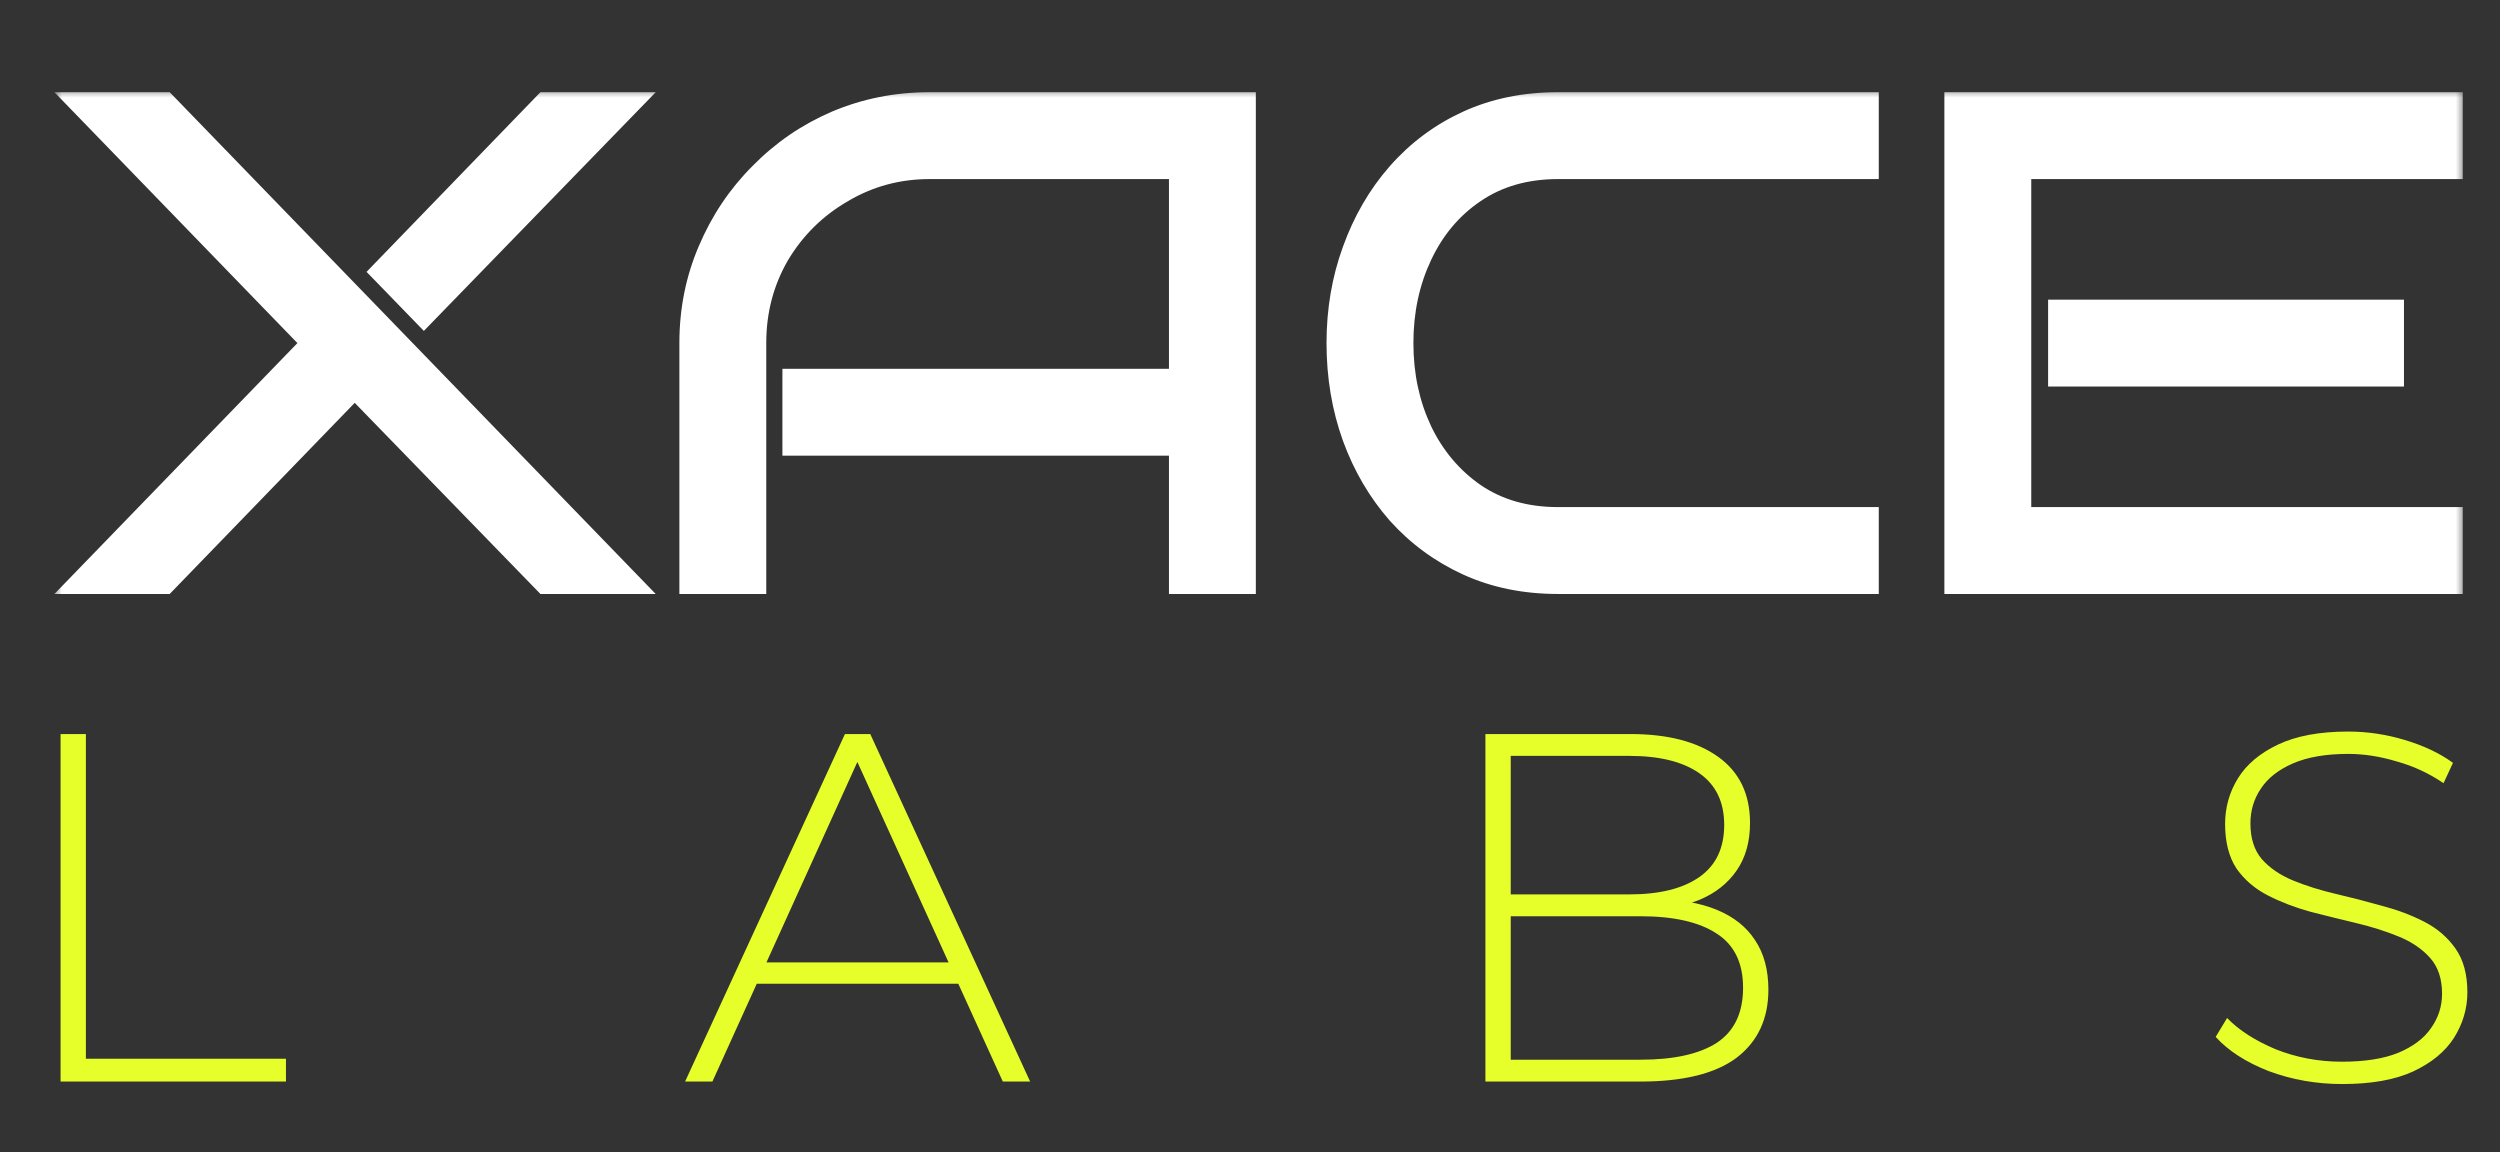
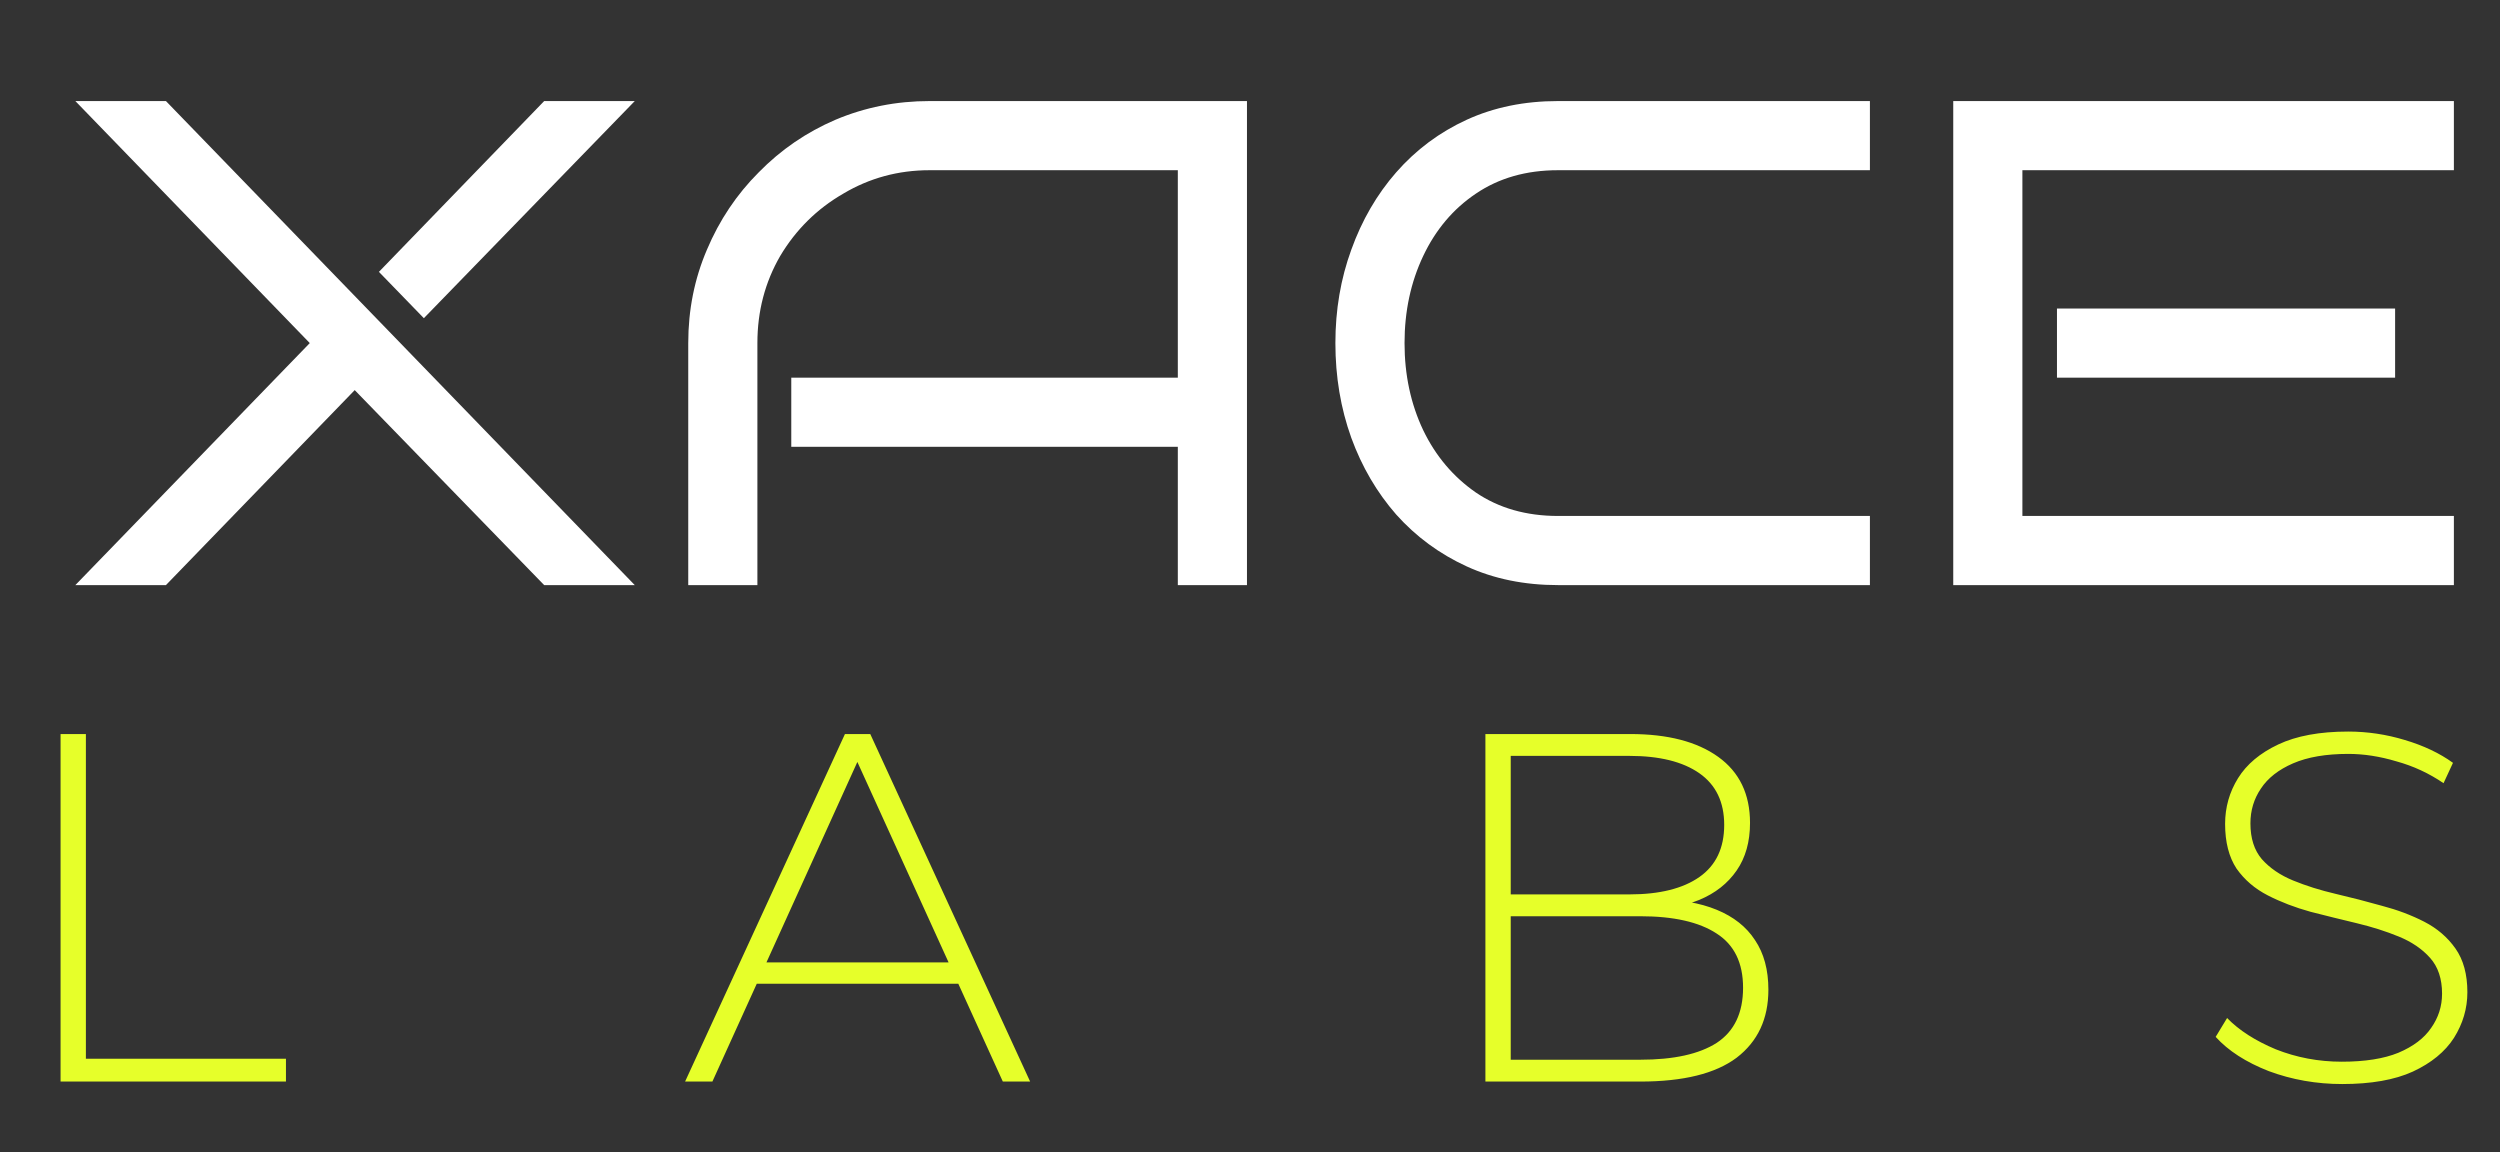
<svg xmlns="http://www.w3.org/2000/svg" width="141" height="65" viewBox="0 0 141 65" fill="none">
  <rect x="0" y="0" width="141" height="65" fill="#333333" stroke="none" />
  <mask id="path-1-outside-1_9321_99" maskUnits="userSpaceOnUse" x="3" y="5" width="136" height="29" fill="black">
    <rect fill="white" x="3" y="5" width="136" height="29" />
    <path d="M35.801 33H30.692L20.006 22.002L9.359 33H4.25L17.471 19.35L4.25 5.7H9.359L35.801 33ZM35.801 5.7L23.906 17.946L21.371 15.333L30.692 5.7H35.801ZM70.329 33H66.429V25.2H44.628V21.3H66.429V9.6H52.428C50.66 9.6 49.035 10.042 47.553 10.926C46.071 11.784 44.888 12.954 44.004 14.436C43.146 15.918 42.717 17.556 42.717 19.35V33H38.817V19.35C38.817 17.478 39.168 15.723 39.87 14.085C40.572 12.421 41.547 10.965 42.795 9.717C44.043 8.443 45.486 7.455 47.124 6.753C48.788 6.051 50.556 5.7 52.428 5.7H70.329V33ZM105.463 33H87.874C85.976 33 84.26 32.649 82.726 31.947C81.192 31.245 79.866 30.27 78.748 29.022C77.656 27.774 76.811 26.331 76.213 24.693C75.615 23.029 75.316 21.248 75.316 19.35C75.316 17.478 75.615 15.723 76.213 14.085C76.811 12.421 77.656 10.965 78.748 9.717C79.866 8.443 81.192 7.455 82.726 6.753C84.26 6.051 85.976 5.7 87.874 5.7H105.463V9.6H87.874C86.08 9.6 84.533 10.042 83.233 10.926C81.959 11.784 80.971 12.954 80.269 14.436C79.567 15.918 79.216 17.556 79.216 19.35C79.216 21.144 79.567 22.782 80.269 24.264C80.971 25.72 81.959 26.89 83.233 27.774C84.533 28.658 86.08 29.1 87.874 29.1H105.463V33ZM138.399 33H110.163V5.7H138.399V9.6H114.063V29.1H138.399V33ZM135.084 21.3H116.013V17.4H135.084V21.3Z" />
  </mask>
  <path d="M35.801 33H30.692L20.006 22.002L9.359 33H4.25L17.471 19.35L4.25 5.7H9.359L35.801 33ZM35.801 5.7L23.906 17.946L21.371 15.333L30.692 5.7H35.801ZM70.329 33H66.429V25.2H44.628V21.3H66.429V9.6H52.428C50.66 9.6 49.035 10.042 47.553 10.926C46.071 11.784 44.888 12.954 44.004 14.436C43.146 15.918 42.717 17.556 42.717 19.35V33H38.817V19.35C38.817 17.478 39.168 15.723 39.87 14.085C40.572 12.421 41.547 10.965 42.795 9.717C44.043 8.443 45.486 7.455 47.124 6.753C48.788 6.051 50.556 5.7 52.428 5.7H70.329V33ZM105.463 33H87.874C85.976 33 84.26 32.649 82.726 31.947C81.192 31.245 79.866 30.27 78.748 29.022C77.656 27.774 76.811 26.331 76.213 24.693C75.615 23.029 75.316 21.248 75.316 19.35C75.316 17.478 75.615 15.723 76.213 14.085C76.811 12.421 77.656 10.965 78.748 9.717C79.866 8.443 81.192 7.455 82.726 6.753C84.26 6.051 85.976 5.7 87.874 5.7H105.463V9.6H87.874C86.08 9.6 84.533 10.042 83.233 10.926C81.959 11.784 80.971 12.954 80.269 14.436C79.567 15.918 79.216 17.556 79.216 19.35C79.216 21.144 79.567 22.782 80.269 24.264C80.971 25.72 81.959 26.89 83.233 27.774C84.533 28.658 86.08 29.1 87.874 29.1H105.463V33ZM138.399 33H110.163V5.7H138.399V9.6H114.063V29.1H138.399V33ZM135.084 21.3H116.013V17.4H135.084V21.3Z" fill="white" />
-   <path d="M35.801 33V33.5H36.981L36.16 32.652L35.801 33ZM30.692 33L30.333 33.348L30.48 33.5H30.692V33ZM20.006 22.002L20.364 21.654L20.005 21.284L19.646 21.654L20.006 22.002ZM9.359 33V33.5H9.571L9.718 33.348L9.359 33ZM4.25 33L3.891 32.652L3.069 33.5H4.25V33ZM17.471 19.35L17.83 19.698L18.167 19.35L17.83 19.002L17.471 19.35ZM4.25 5.7V5.2H3.069L3.891 6.048L4.25 5.7ZM9.359 5.7L9.718 5.352L9.57 5.2H9.359V5.7ZM35.801 5.7L36.159 6.048L36.983 5.2H35.801V5.7ZM23.906 17.946L23.547 18.294L23.905 18.664L24.264 18.294L23.906 17.946ZM21.371 15.333L21.011 14.985L20.674 15.334L21.012 15.681L21.371 15.333ZM30.692 5.7V5.2H30.48L30.332 5.352L30.692 5.7ZM35.801 33V32.5H30.692V33V33.5H35.801V33ZM30.692 33L31.05 32.652L20.364 21.654L20.006 22.002L19.647 22.35L30.333 33.348L30.692 33ZM20.006 22.002L19.646 21.654L8.999 32.652L9.359 33L9.718 33.348L20.365 22.35L20.006 22.002ZM9.359 33V32.5H4.25V33V33.5H9.359V33ZM4.25 33L4.609 33.348L17.83 19.698L17.471 19.35L17.111 19.002L3.891 32.652L4.25 33ZM17.471 19.35L17.83 19.002L4.609 5.352L4.25 5.7L3.891 6.048L17.111 19.698L17.471 19.35ZM4.25 5.7V6.2H9.359V5.7V5.2H4.25V5.7ZM9.359 5.7L9 6.048L35.441 33.348L35.801 33L36.16 32.652L9.718 5.352L9.359 5.7ZM35.801 5.7L35.442 5.352L23.547 17.598L23.906 17.946L24.264 18.294L36.159 6.048L35.801 5.7ZM23.906 17.946L24.265 17.598L21.73 14.985L21.371 15.333L21.012 15.681L23.547 18.294L23.906 17.946ZM21.371 15.333L21.73 15.681L31.051 6.048L30.692 5.7L30.332 5.352L21.011 14.985L21.371 15.333ZM30.692 5.7V6.2H35.801V5.7V5.2H30.692V5.7ZM70.329 33V33.5H70.829V33H70.329ZM66.429 33H65.929V33.5H66.429V33ZM66.429 25.2H66.929V24.7H66.429V25.2ZM44.628 25.2H44.128V25.7H44.628V25.2ZM44.628 21.3V20.8H44.128V21.3H44.628ZM66.429 21.3V21.8H66.929V21.3H66.429ZM66.429 9.6H66.929V9.1H66.429V9.6ZM47.553 10.926L47.803 11.359L47.809 11.355L47.553 10.926ZM44.004 14.436L43.574 14.18L43.571 14.185L44.004 14.436ZM42.717 33V33.5H43.217V33H42.717ZM38.817 33H38.317V33.5H38.817V33ZM39.87 14.085L40.329 14.282L40.331 14.279L39.87 14.085ZM42.795 9.717L43.148 10.071L43.152 10.067L42.795 9.717ZM47.124 6.753L46.929 6.292L46.927 6.293L47.124 6.753ZM70.329 5.7H70.829V5.2H70.329V5.7ZM70.329 33V32.5H66.429V33V33.5H70.329V33ZM66.429 33H66.929V25.2H66.429H65.929V33H66.429ZM66.429 25.2V24.7H44.628V25.2V25.7H66.429V25.2ZM44.628 25.2H45.128V21.3H44.628H44.128V25.2H44.628ZM44.628 21.3V21.8H66.429V21.3V20.8H44.628V21.3ZM66.429 21.3H66.929V9.6H66.429H65.929V21.3H66.429ZM66.429 9.6V9.1H52.428V9.6V10.1H66.429V9.6ZM52.428 9.6V9.1C50.572 9.1 48.858 9.565 47.297 10.497L47.553 10.926L47.809 11.355C49.212 10.519 50.748 10.1 52.428 10.1V9.6ZM47.553 10.926L47.302 10.493C45.746 11.394 44.502 12.625 43.574 14.18L44.004 14.436L44.433 14.692C45.274 13.283 46.396 12.174 47.803 11.359L47.553 10.926ZM44.004 14.436L43.571 14.185C42.667 15.747 42.217 17.472 42.217 19.35H42.717H43.217C43.217 17.64 43.625 16.089 44.437 14.687L44.004 14.436ZM42.717 19.35H42.217V33H42.717H43.217V19.35H42.717ZM42.717 33V32.5H38.817V33V33.5H42.717V33ZM38.817 33H39.317V19.35H38.817H38.317V33H38.817ZM38.817 19.35H39.317C39.317 17.542 39.655 15.855 40.329 14.282L39.87 14.085L39.41 13.888C38.68 15.591 38.317 17.414 38.317 19.35H38.817ZM39.87 14.085L40.331 14.279C41.008 12.673 41.947 11.272 43.148 10.071L42.795 9.717L42.441 9.363C41.147 10.658 40.136 12.169 39.409 13.891L39.87 14.085ZM42.795 9.717L43.152 10.067C44.354 8.84 45.743 7.889 47.321 7.213L47.124 6.753L46.927 6.293C45.229 7.021 43.731 8.046 42.438 9.367L42.795 9.717ZM47.124 6.753L47.318 7.214C48.918 6.539 50.62 6.2 52.428 6.2V5.7V5.2C50.492 5.2 48.657 5.563 46.929 6.292L47.124 6.753ZM52.428 5.7V6.2H70.329V5.7V5.2H52.428V5.7ZM70.329 5.7H69.829V33H70.329H70.829V5.7H70.329ZM105.463 33V33.5H105.963V33H105.463ZM78.748 29.022L78.371 29.351L78.375 29.356L78.748 29.022ZM76.213 24.693L75.742 24.862L75.743 24.864L76.213 24.693ZM76.213 14.085L76.682 14.257L76.683 14.254L76.213 14.085ZM78.748 9.717L78.372 9.387L78.371 9.388L78.748 9.717ZM105.463 5.7H105.963V5.2H105.463V5.7ZM105.463 9.6V10.1H105.963V9.6H105.463ZM83.233 10.926L83.512 11.341L83.514 11.339L83.233 10.926ZM80.269 14.436L80.721 14.65L80.721 14.65L80.269 14.436ZM80.269 24.264L79.817 24.478L79.818 24.481L80.269 24.264ZM83.233 27.774L82.948 28.185L82.951 28.188L83.233 27.774ZM105.463 29.1H105.963V28.6H105.463V29.1ZM105.463 33V32.5H87.874V33V33.5H105.463V33ZM87.874 33V32.5C86.038 32.5 84.395 32.161 82.934 31.492L82.726 31.947L82.517 32.402C84.125 33.137 85.913 33.5 87.874 33.5V33ZM82.726 31.947L82.934 31.492C81.462 30.819 80.192 29.885 79.12 28.688L78.748 29.022L78.375 29.356C79.539 30.655 80.921 31.671 82.517 32.402L82.726 31.947ZM78.748 29.022L79.124 28.693C78.075 27.494 77.26 26.105 76.682 24.521L76.213 24.693L75.743 24.864C76.361 26.557 77.237 28.055 78.371 29.351L78.748 29.022ZM76.213 24.693L76.683 24.524C76.106 22.918 75.816 21.195 75.816 19.35H75.316H74.816C74.816 21.301 75.123 23.14 75.742 24.862L76.213 24.693ZM75.316 19.35H75.816C75.816 17.532 76.106 15.836 76.682 14.257L76.213 14.085L75.743 13.914C75.123 15.61 74.816 17.424 74.816 19.35H75.316ZM76.213 14.085L76.683 14.254C77.261 12.645 78.076 11.244 79.124 10.046L78.748 9.717L78.371 9.388C77.236 10.686 76.36 12.197 75.742 13.916L76.213 14.085ZM78.748 9.717L79.123 10.047C80.195 8.826 81.464 7.88 82.934 7.208L82.726 6.753L82.517 6.298C80.919 7.03 79.536 8.06 78.372 9.387L78.748 9.717ZM82.726 6.753L82.934 7.208C84.395 6.539 86.038 6.2 87.874 6.2V5.7V5.2C85.913 5.2 84.125 5.563 82.517 6.298L82.726 6.753ZM87.874 5.7V6.2H105.463V5.7V5.2H87.874V5.7ZM105.463 5.7H104.963V9.6H105.463H105.963V5.7H105.463ZM105.463 9.6V9.1H87.874V9.6V10.1H105.463V9.6ZM87.874 9.6V9.1C85.994 9.1 84.346 9.564 82.951 10.512L83.233 10.926L83.514 11.339C84.719 10.52 86.165 10.1 87.874 10.1V9.6ZM83.233 10.926L82.953 10.511C81.6 11.423 80.555 12.665 79.817 14.222L80.269 14.436L80.721 14.65C81.387 13.243 82.317 12.145 83.512 11.341L83.233 10.926ZM80.269 14.436L79.817 14.222C79.08 15.777 78.716 17.489 78.716 19.35H79.216H79.716C79.716 17.623 80.053 16.059 80.721 14.65L80.269 14.436ZM79.216 19.35H78.716C78.716 21.211 79.08 22.923 79.817 24.478L80.269 24.264L80.721 24.05C80.053 22.641 79.716 21.077 79.716 19.35H79.216ZM80.269 24.264L79.818 24.481C80.556 26.012 81.6 27.25 82.948 28.185L83.233 27.774L83.518 27.363C82.318 26.53 81.385 25.428 80.719 24.047L80.269 24.264ZM83.233 27.774L82.951 28.188C84.346 29.136 85.994 29.6 87.874 29.6V29.1V28.6C86.165 28.6 84.719 28.18 83.514 27.36L83.233 27.774ZM87.874 29.1V29.6H105.463V29.1V28.6H87.874V29.1ZM105.463 29.1H104.963V33H105.463H105.963V29.1H105.463ZM138.399 33V33.5H138.899V33H138.399ZM110.163 33H109.663V33.5H110.163V33ZM110.163 5.7V5.2H109.663V5.7H110.163ZM138.399 5.7H138.899V5.2H138.399V5.7ZM138.399 9.6V10.1H138.899V9.6H138.399ZM114.063 9.6V9.1H113.563V9.6H114.063ZM114.063 29.1H113.563V29.6H114.063V29.1ZM138.399 29.1H138.899V28.6H138.399V29.1ZM135.084 21.3V21.8H135.584V21.3H135.084ZM116.013 21.3H115.513V21.8H116.013V21.3ZM116.013 17.4V16.9H115.513V17.4H116.013ZM135.084 17.4H135.584V16.9H135.084V17.4ZM138.399 33V32.5H110.163V33V33.5H138.399V33ZM110.163 33H110.663V5.7H110.163H109.663V33H110.163ZM110.163 5.7V6.2H138.399V5.7V5.2H110.163V5.7ZM138.399 5.7H137.899V9.6H138.399H138.899V5.7H138.399ZM138.399 9.6V9.1H114.063V9.6V10.1H138.399V9.6ZM114.063 9.6H113.563V29.1H114.063H114.563V9.6H114.063ZM114.063 29.1V29.6H138.399V29.1V28.6H114.063V29.1ZM138.399 29.1H137.899V33H138.399H138.899V29.1H138.399ZM135.084 21.3V20.8H116.013V21.3V21.8H135.084V21.3ZM116.013 21.3H116.513V17.4H116.013H115.513V21.3H116.013ZM116.013 17.4V17.9H135.084V17.4V16.9H116.013V17.4ZM135.084 17.4H134.584V21.3H135.084H135.584V17.4H135.084Z" fill="white" mask="url(#path-1-outside-1_9321_99)" />
  <path d="M3.416 61V41.4H4.844V59.712H16.128V61H3.416ZM38.639 61L47.655 41.4H49.083L58.099 61H56.559L48.047 42.296H48.663L40.179 61H38.639ZM41.943 55.484L42.419 54.28H54.151L54.627 55.484H41.943ZM83.777 61V41.4H91.953C94.062 41.4 95.714 41.829 96.909 42.688C98.104 43.547 98.701 44.788 98.701 46.412C98.701 47.476 98.449 48.372 97.945 49.1C97.441 49.828 96.741 50.379 95.845 50.752C94.968 51.107 93.978 51.284 92.877 51.284L93.381 50.724C94.725 50.724 95.873 50.92 96.825 51.312C97.777 51.704 98.496 52.273 98.981 53.02C99.485 53.767 99.737 54.7 99.737 55.82C99.737 57.463 99.14 58.741 97.945 59.656C96.75 60.552 94.94 61 92.513 61H83.777ZM85.205 59.768H92.513C94.398 59.768 95.836 59.451 96.825 58.816C97.814 58.163 98.309 57.127 98.309 55.708C98.309 54.308 97.814 53.291 96.825 52.656C95.836 52.003 94.398 51.676 92.513 51.676H85.037V50.444H91.897C93.596 50.444 94.912 50.117 95.845 49.464C96.778 48.811 97.245 47.831 97.245 46.524C97.245 45.236 96.778 44.265 95.845 43.612C94.912 42.959 93.596 42.632 91.897 42.632H85.205V59.768ZM132.104 61.14C130.648 61.14 129.266 60.897 127.96 60.412C126.672 59.908 125.673 59.264 124.964 58.48L125.608 57.416C126.28 58.107 127.194 58.695 128.352 59.18C129.528 59.647 130.769 59.88 132.076 59.88C133.382 59.88 134.446 59.712 135.268 59.376C136.108 59.021 136.724 58.555 137.116 57.976C137.526 57.397 137.732 56.753 137.732 56.044C137.732 55.204 137.508 54.532 137.06 54.028C136.612 53.524 136.024 53.123 135.296 52.824C134.568 52.525 133.774 52.273 132.916 52.068C132.057 51.863 131.189 51.648 130.312 51.424C129.434 51.181 128.632 50.873 127.904 50.5C127.176 50.127 126.588 49.623 126.14 48.988C125.71 48.335 125.496 47.495 125.496 46.468C125.496 45.535 125.738 44.676 126.224 43.892C126.709 43.108 127.465 42.473 128.492 41.988C129.518 41.503 130.834 41.26 132.44 41.26C133.522 41.26 134.586 41.419 135.632 41.736C136.696 42.053 137.601 42.483 138.348 43.024L137.816 44.172C136.994 43.612 136.108 43.201 135.156 42.94C134.222 42.66 133.317 42.52 132.44 42.52C131.189 42.52 130.153 42.697 129.332 43.052C128.51 43.407 127.904 43.883 127.512 44.48C127.12 45.059 126.924 45.712 126.924 46.44C126.924 47.28 127.138 47.952 127.568 48.456C128.016 48.96 128.604 49.361 129.332 49.66C130.06 49.959 130.862 50.211 131.74 50.416C132.617 50.621 133.485 50.845 134.344 51.088C135.202 51.312 135.996 51.611 136.724 51.984C137.452 52.357 138.04 52.861 138.488 53.496C138.936 54.131 139.16 54.952 139.16 55.96C139.16 56.875 138.908 57.733 138.404 58.536C137.9 59.32 137.125 59.955 136.08 60.44C135.053 60.907 133.728 61.14 132.104 61.14Z" fill="#E6FF2A" />
</svg>